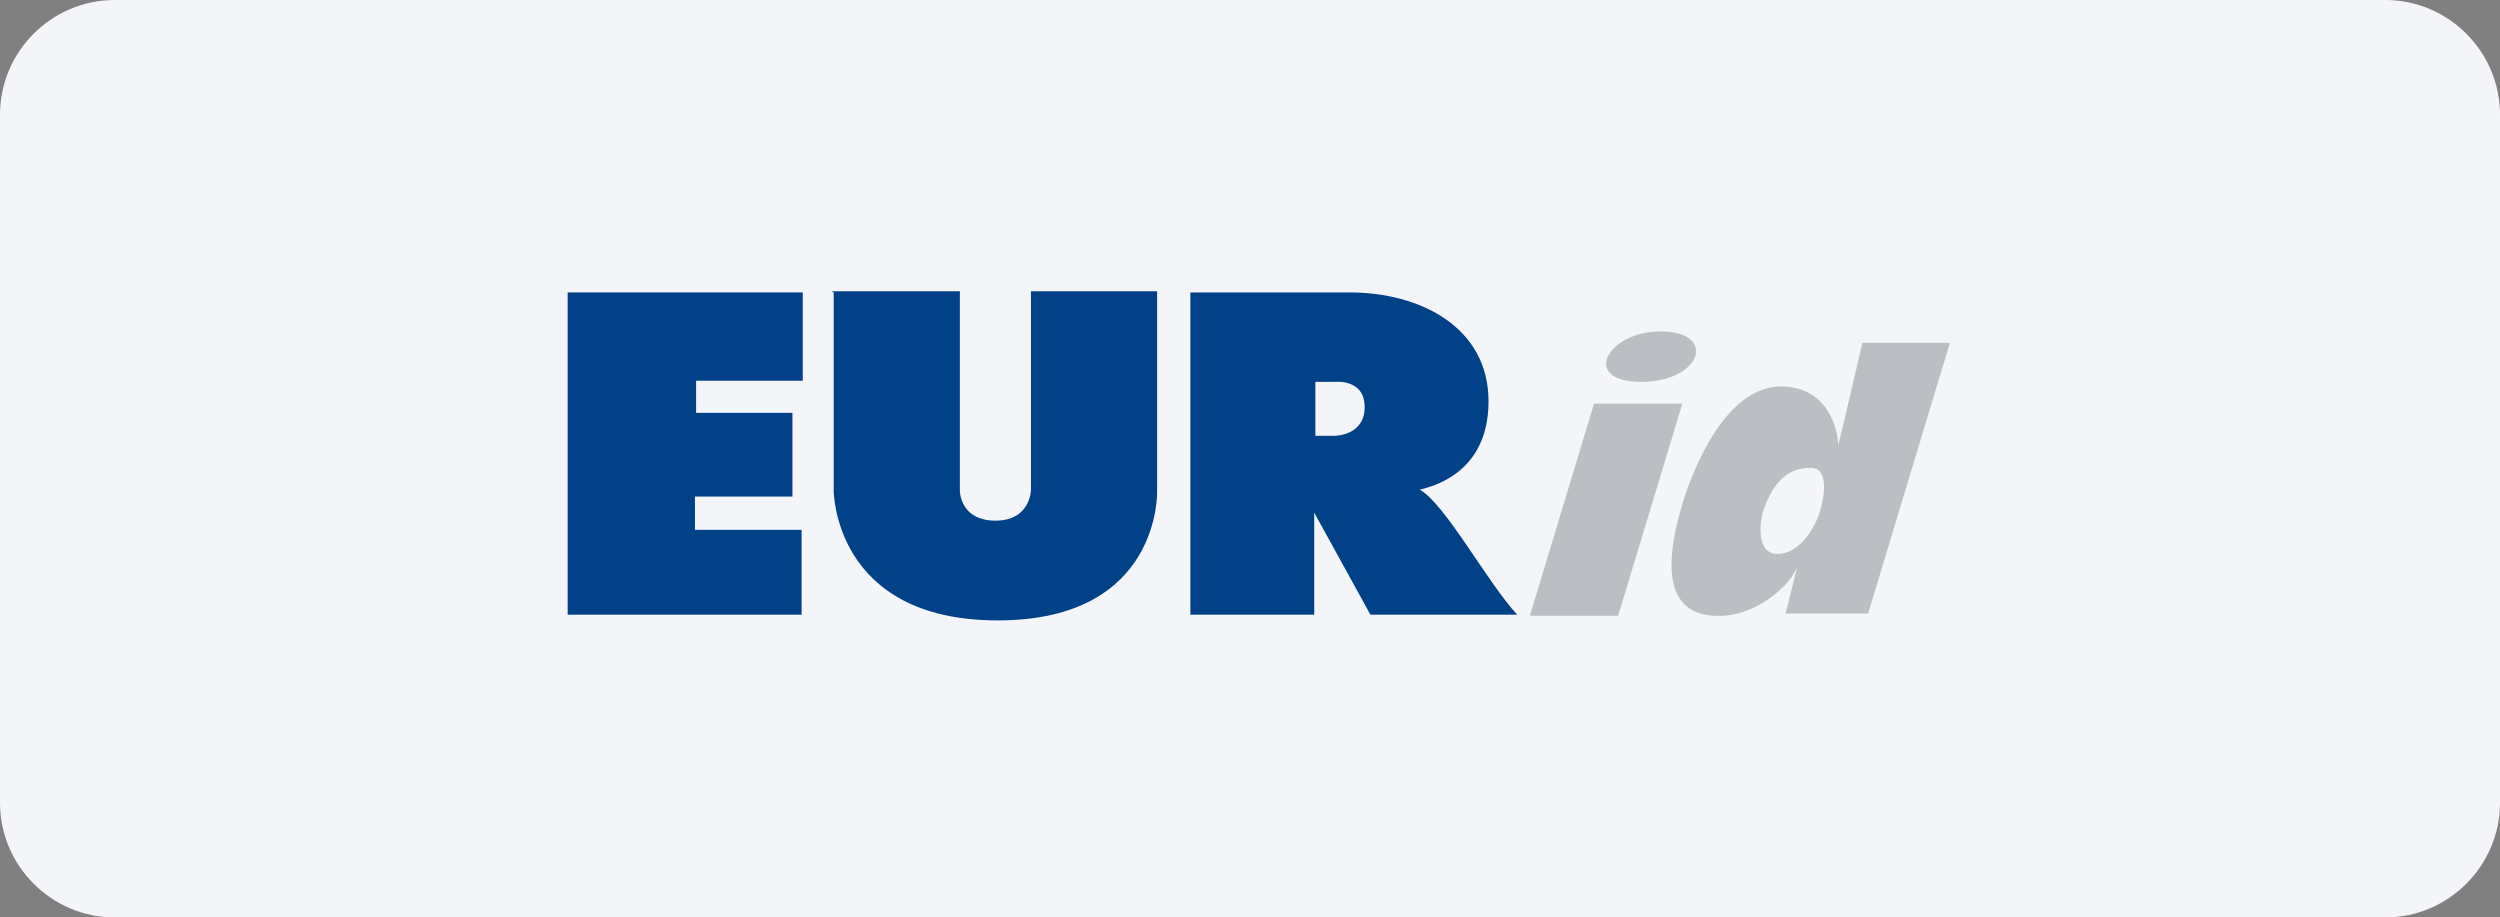
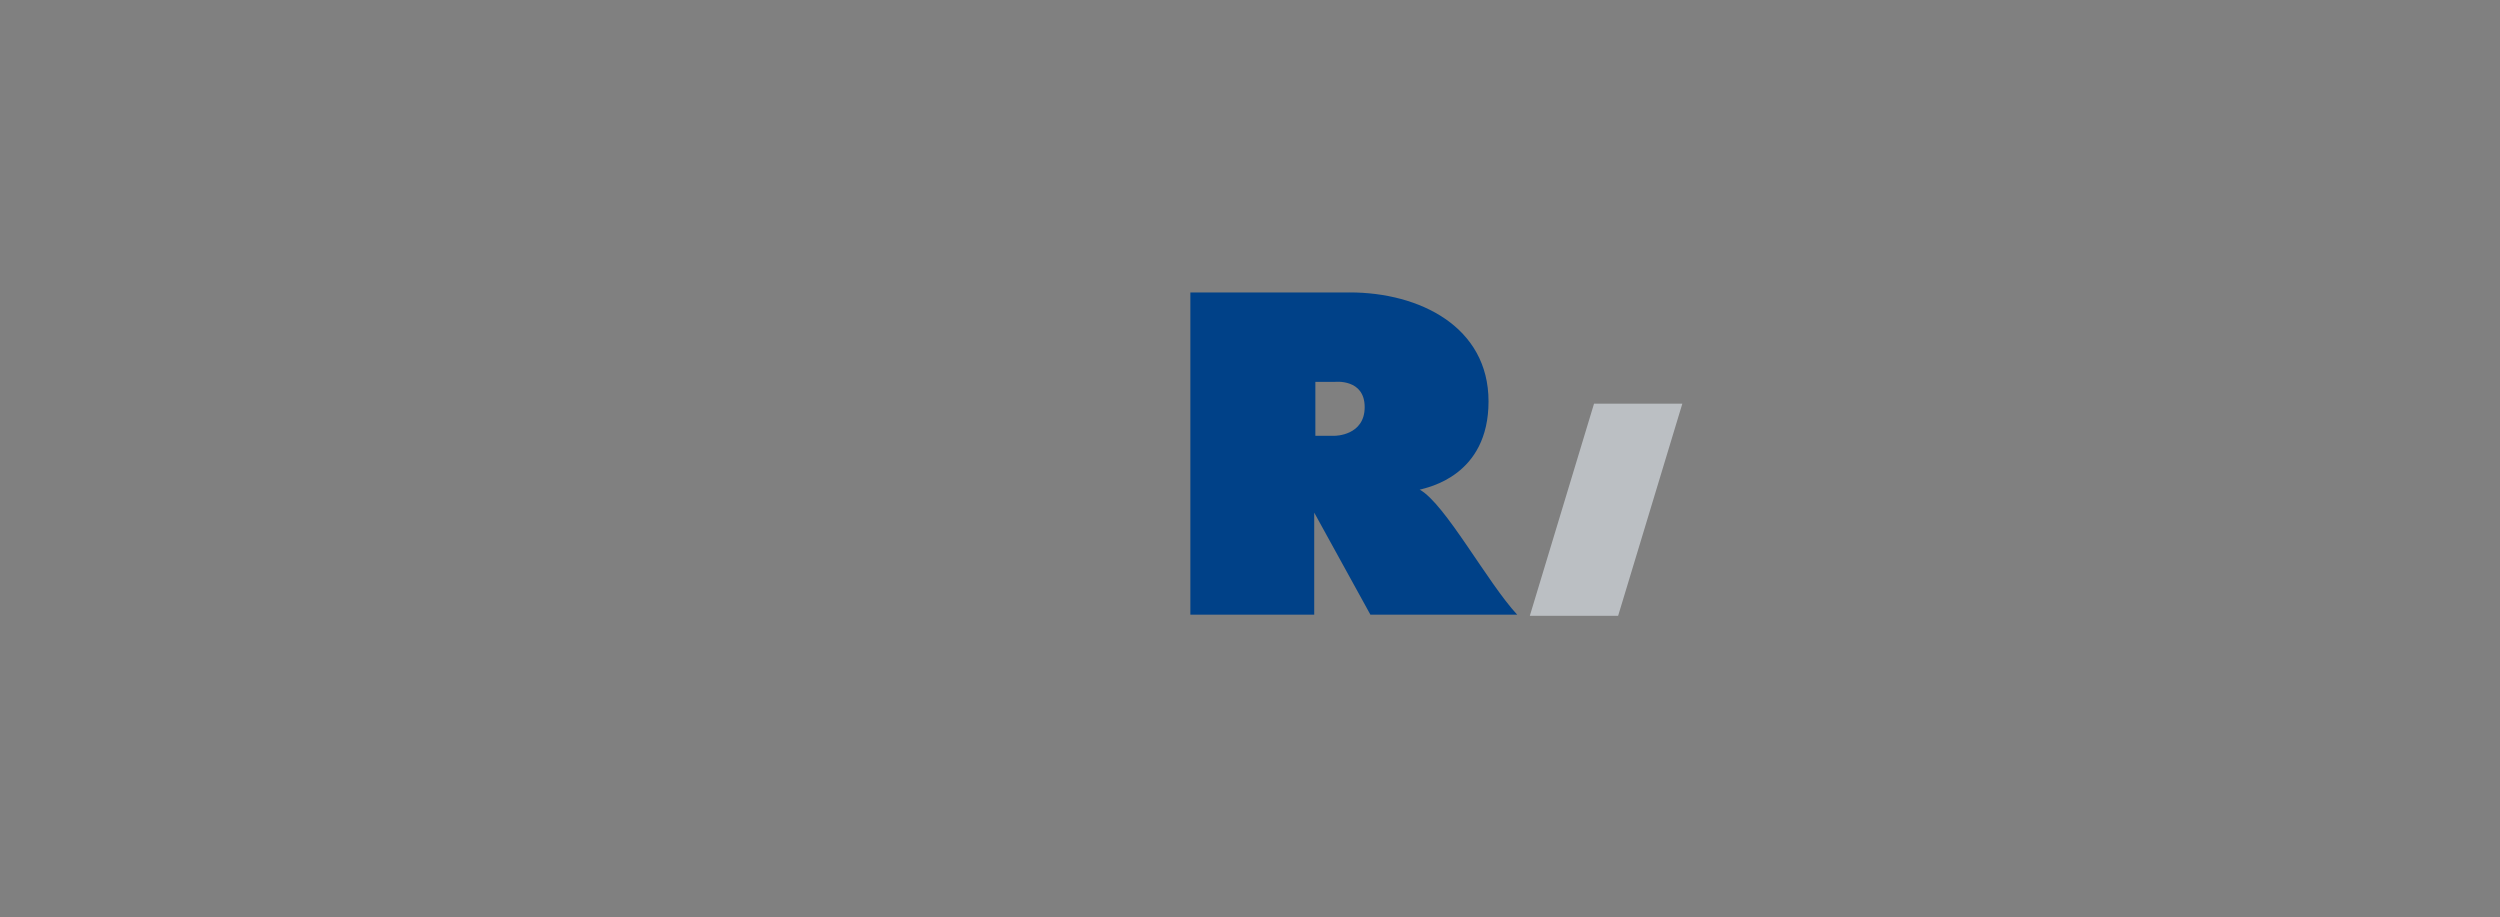
<svg xmlns="http://www.w3.org/2000/svg" id="Calque_1" data-name="Calque 1" version="1.1" viewBox="0 0 218 80">
  <rect x="0" y="0" width="218" height="80" fill="#808080" stroke="none" />
  <defs>
    <style>
      .cls-1 {
        fill: #004188;
      }

      .cls-1, .cls-2, .cls-3 {
        stroke-width: 0px;
      }

      .cls-2 {
        fill: #bbbfc3;
      }

      .cls-3 {
        fill: #f4f5f8;
      }
    </style>
  </defs>
-   <path id="Rectangle_2909" data-name="Rectangle 2909" class="cls-3" d="M10,0h198c5.5,0,10,4.5,10,10v60c0,5.5-4.5,10-10,10H10c-5.5,0-10-4.5-10-10V10C0,4.5,4.5,0,10,0Z" />
  <g>
-     <path id="path2474" class="cls-1" d="M49.5,25.5v28.1h20.4v-7.4h-9.3v-2.9h8.5v-7.3h-8.4v-2.8h9.3v-7.7h-20.5Z" />
-     <path id="path2478" class="cls-1" d="M72.7,25.5v17.3s0,11.3,14.3,11.3,13.9-11.3,13.9-11.3v-17.4h-11v17.3s0,2.7-3.1,2.7-3.1-2.6-3.1-2.6v-17.4h-11.2,0Z" />
    <path id="path2482" class="cls-1" d="M114.7,33.3v4.7h1.7s2.6,0,2.6-2.5-2.6-2.2-2.6-2.2h-1.7ZM117.7,25.5c6.1,0,12.1,3,12.1,9.5s-5.3,7.5-6,7.7c2.2,1.2,5.9,8.1,8.5,10.9h-12.8l-4.9-8.9v8.9c.1,0-10.8,0-10.8,0v-28.1h13.9Z" />
    <path id="path2486" class="cls-2" d="M139,35.2l-5.6,18.5h7.7l5.6-18.5h-7.7Z" />
-     <path id="path2490" class="cls-2" d="M144.8,28.9c-4.7,0-7,4.4-1.7,4.4s6.7-4.4,1.7-4.4" />
-     <path id="path2494" class="cls-2" d="M157.8,40.8c-2.4,0-3.4,2-4,3.6-.3.8-.8,3.9,1.2,3.9s3.3-2.4,3.7-3.7c.4-1.3.8-3.8-.8-3.8M170,30l-7.1,23.5h-7.2s.8-3.2,1-4c-.9,2-4,4.3-6.9,4.2-3.6,0-5.5-2.7-2.7-11,2.6-7,5.7-9,8.2-9,3.7,0,4.9,3.1,5,5.1.2-.7,2.1-8.9,2.1-8.9h7.6s0,0,0,0Z" />
  </g>
</svg>